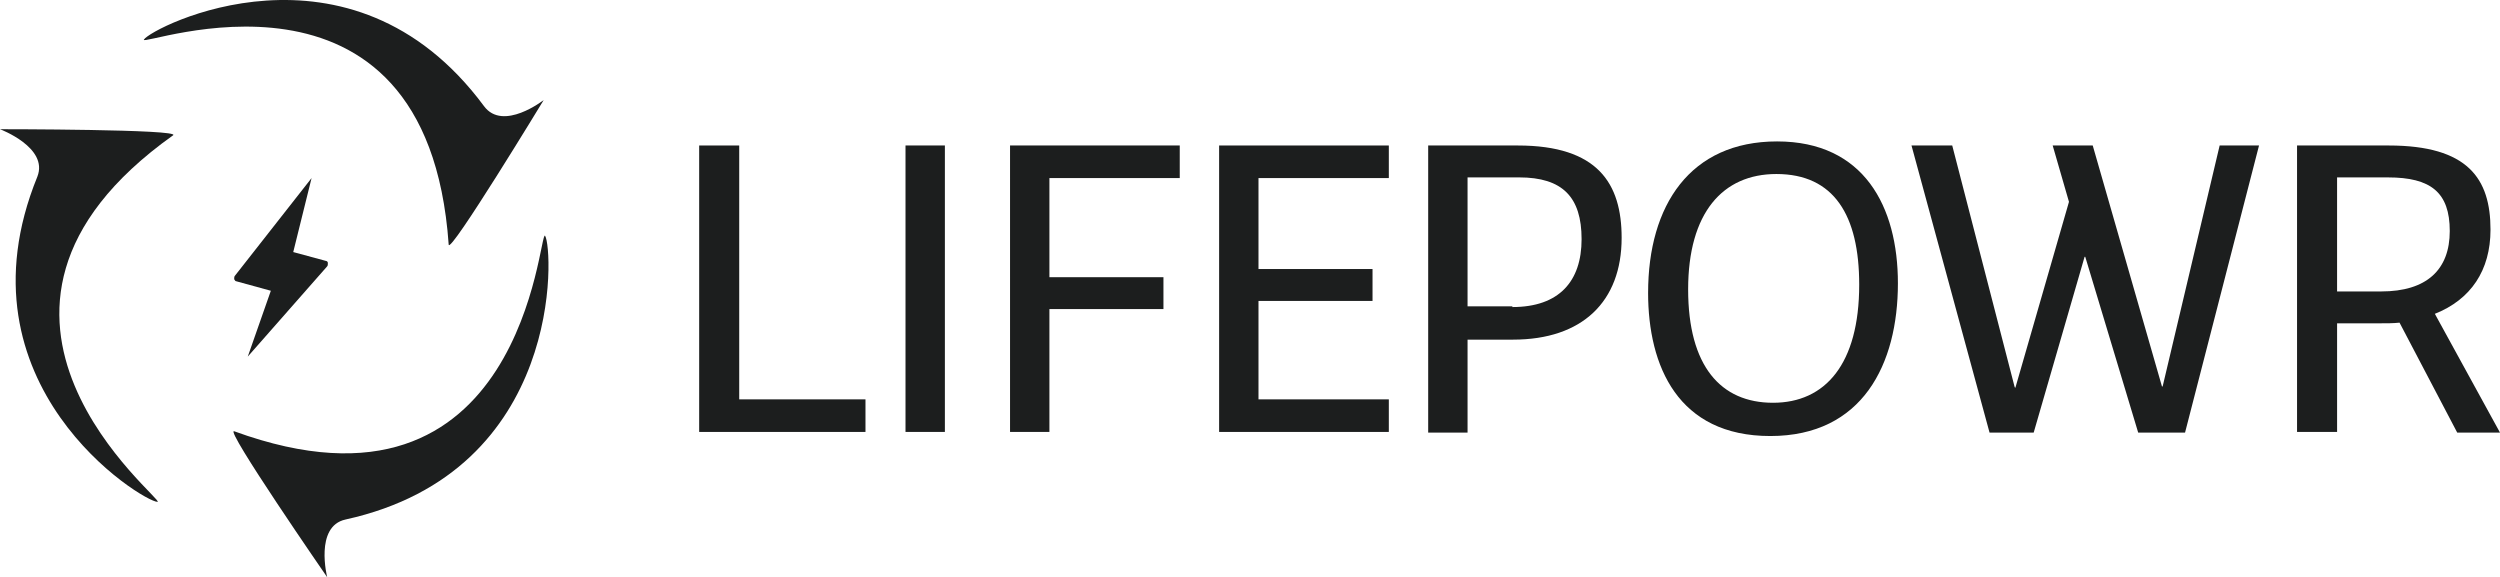
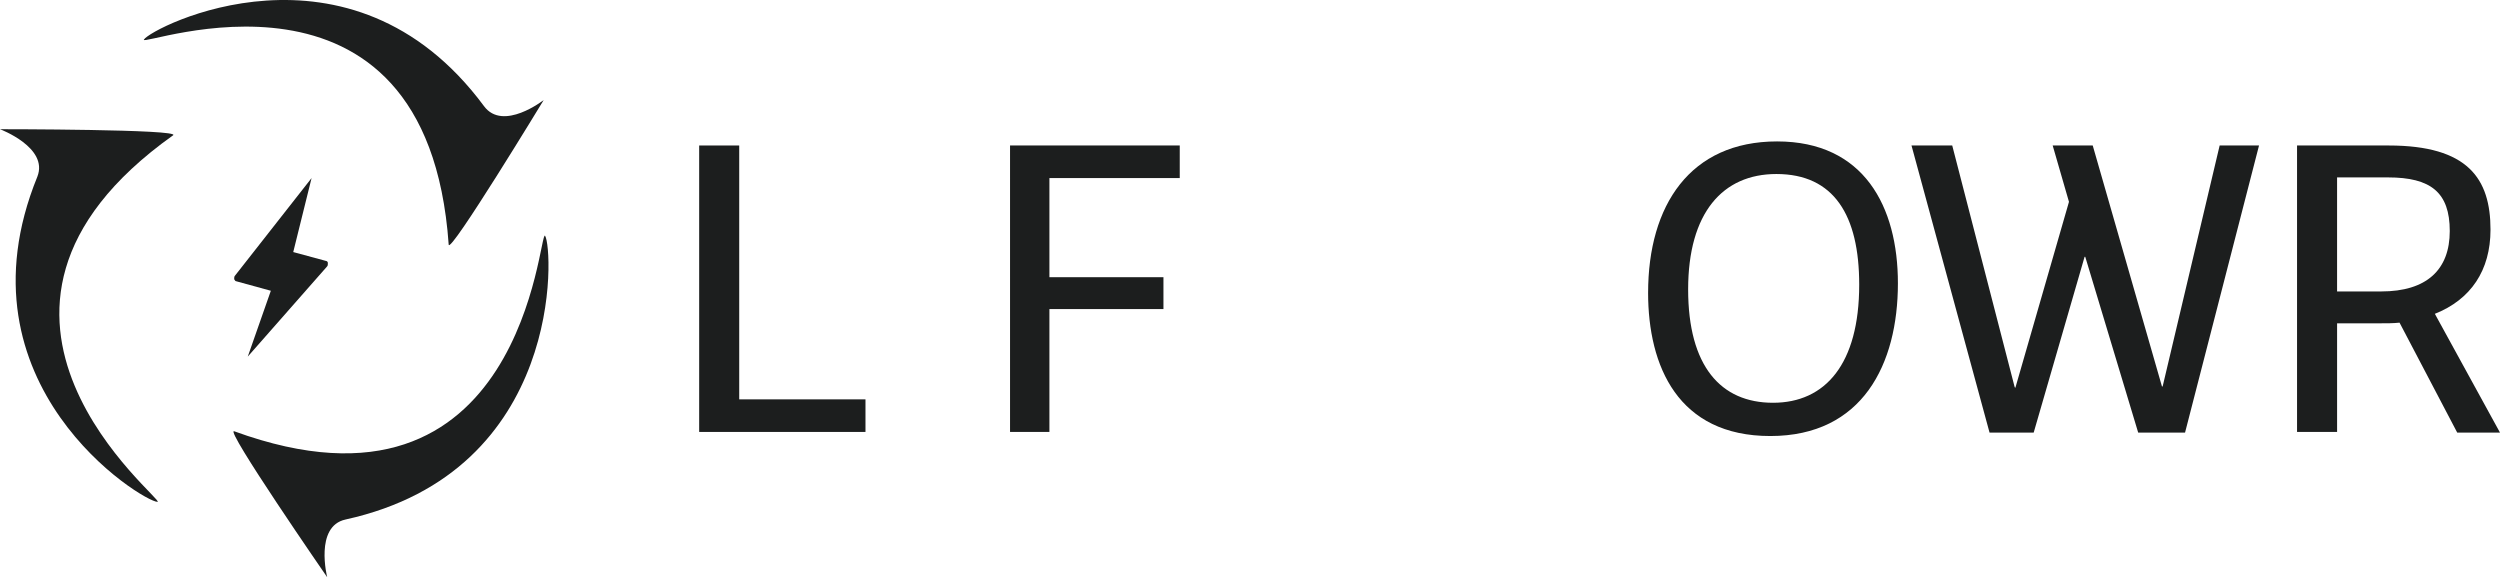
<svg xmlns="http://www.w3.org/2000/svg" id="Layer_2" viewBox="0 0 1670.55 385.7">
  <defs>
    <style>.cls-1{fill:#1c1e1e;}</style>
  </defs>
  <g id="Layer_1-2">
    <path class="cls-1" d="m467.65,97.22h26.31v169.64h84.37v21.77h-111.13V97.22h.45Z" />
-     <path class="cls-1" d="m631.39,288.64h-26.31V97.22h26.31v191.41Z" />
    <path class="cls-1" d="m674.93,97.22h113.4v21.77h-87.09v66.22h76.2v21.32h-76.2v82.1h-26.31V97.22Z" />
-     <path class="cls-1" d="m814.64,97.22h113.4v21.77h-87.09v60.78h76.2v21.32h-76.2v65.77h87.09v21.77h-113.4V97.22Z" />
-     <path class="cls-1" d="m954.34,288.64V97.22h59.87c53.52,0,69.4,25.4,69.4,61.69,0,42.64-26.31,68.04-72.57,68.04h-30.39v62.14h-26.31v-.45Zm56.24-83.46c31.3,0,46.27-17.24,46.27-45.36s-12.7-41.28-41.73-41.28h-34.47v86.18h29.94v.45Z" />
    <path class="cls-1" d="m1101.3,195.65c0-58.51,28.12-101.15,86.18-101.15s80.74,43.54,80.74,94.8c0,53.98-23.59,102.06-85.27,102.06s-81.65-46.72-81.65-95.71Zm141.06-5.44c0-46.27-16.78-73.93-55.34-73.93-35.83,0-58.97,25.85-58.97,77.11s21.77,75.75,56.7,75.75,57.61-25.85,57.61-78.92Z" />
    <path class="cls-1" d="m1371.64,97.22h26.76l46.27,161.02h.45l38.1-161.02h26.31l-49.44,191.87h-31.3l-35.38-117.48h-.45l-34.02,117.48h-29.48l-52.16-191.87h27.22l41.73,161.48.45.45,35.83-124.28-10.89-37.65Z" />
    <path class="cls-1" d="m1534.93,288.64V97.22h61.23c53.07,0,68.04,22.23,68.04,56.24,0,27.22-13.15,46.72-37.19,56.24l43.54,79.38h-28.58l-38.55-73.48c-4.08.45-8.62.45-13.61.45h-28.12v72.57h-26.76Zm56.24-93.89c30.39,0,45.81-14.51,45.81-40.37s-12.7-35.83-41.28-35.83h-34.02v76.2h29.48Z" />
    <path class="cls-1" d="m156.94,184.31c-.45.45-.45,1.36-.45,2.27.45.91.91,1.36,1.36,1.36l23.13,6.35-15.42,44,53.07-60.33c.45-.45.45-1.36.45-2.27s-.91-1.36-1.36-1.36l-21.77-5.9,12.25-49.44-51.26,65.32Z" />
    <path class="cls-1" d="m0,86.34s121.56,0,115.66,4.08c-168.28,119.75-3.63,244.94-10.43,244.94-9.53,0-136.98-78.02-80.28-217.27C32.66,98.58,0,86.34,0,86.34Z" />
    <path class="cls-1" d="m363.32,66.83s-63.05,103.87-63.5,96.61C285.3-42.93,92.53,32.36,96.16,26.46c4.99-8.16,137.89-76.2,227.25,44.45,12.7,17.24,39.92-4.08,39.92-4.08Z" />
    <path class="cls-1" d="m218.63,385.7s-68.94-99.79-62.14-97.52c194.13,70.76,203.66-136.08,207.74-130.63,5.44,8.16,13.15,157.39-133.35,189.6-20.86,4.54-12.25,38.55-12.25,38.55Z" />
  </g>
</svg>